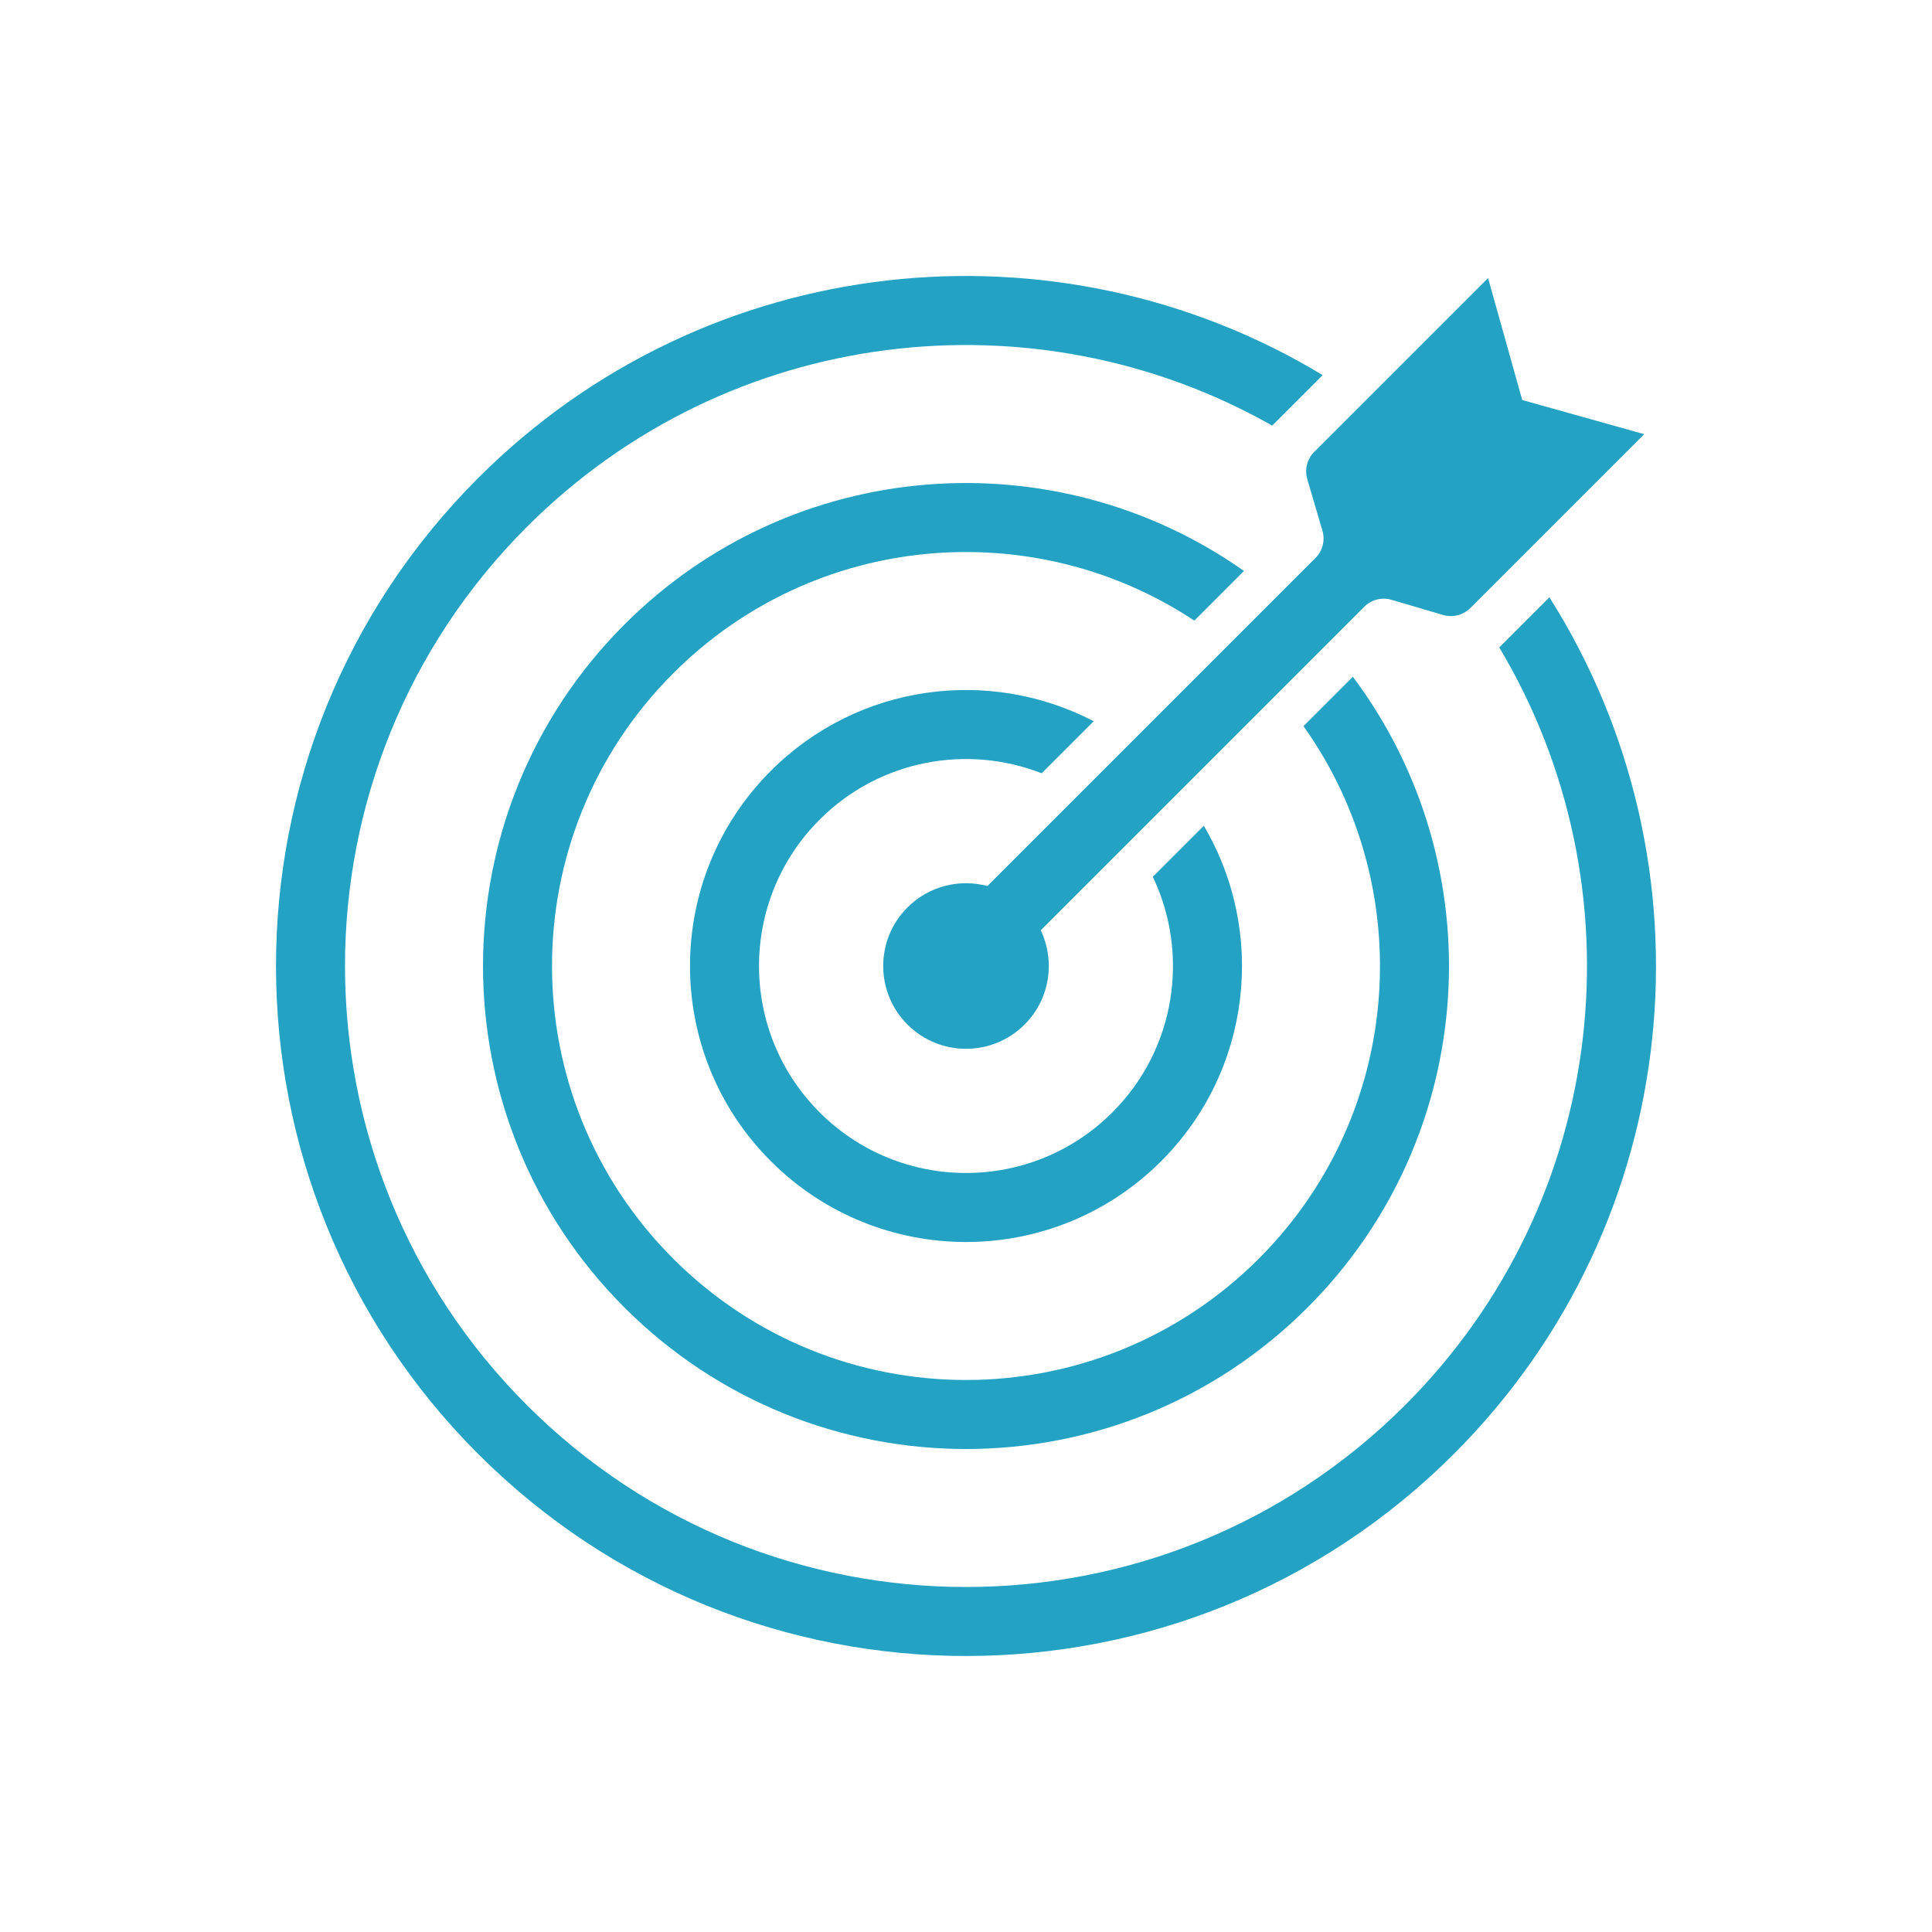
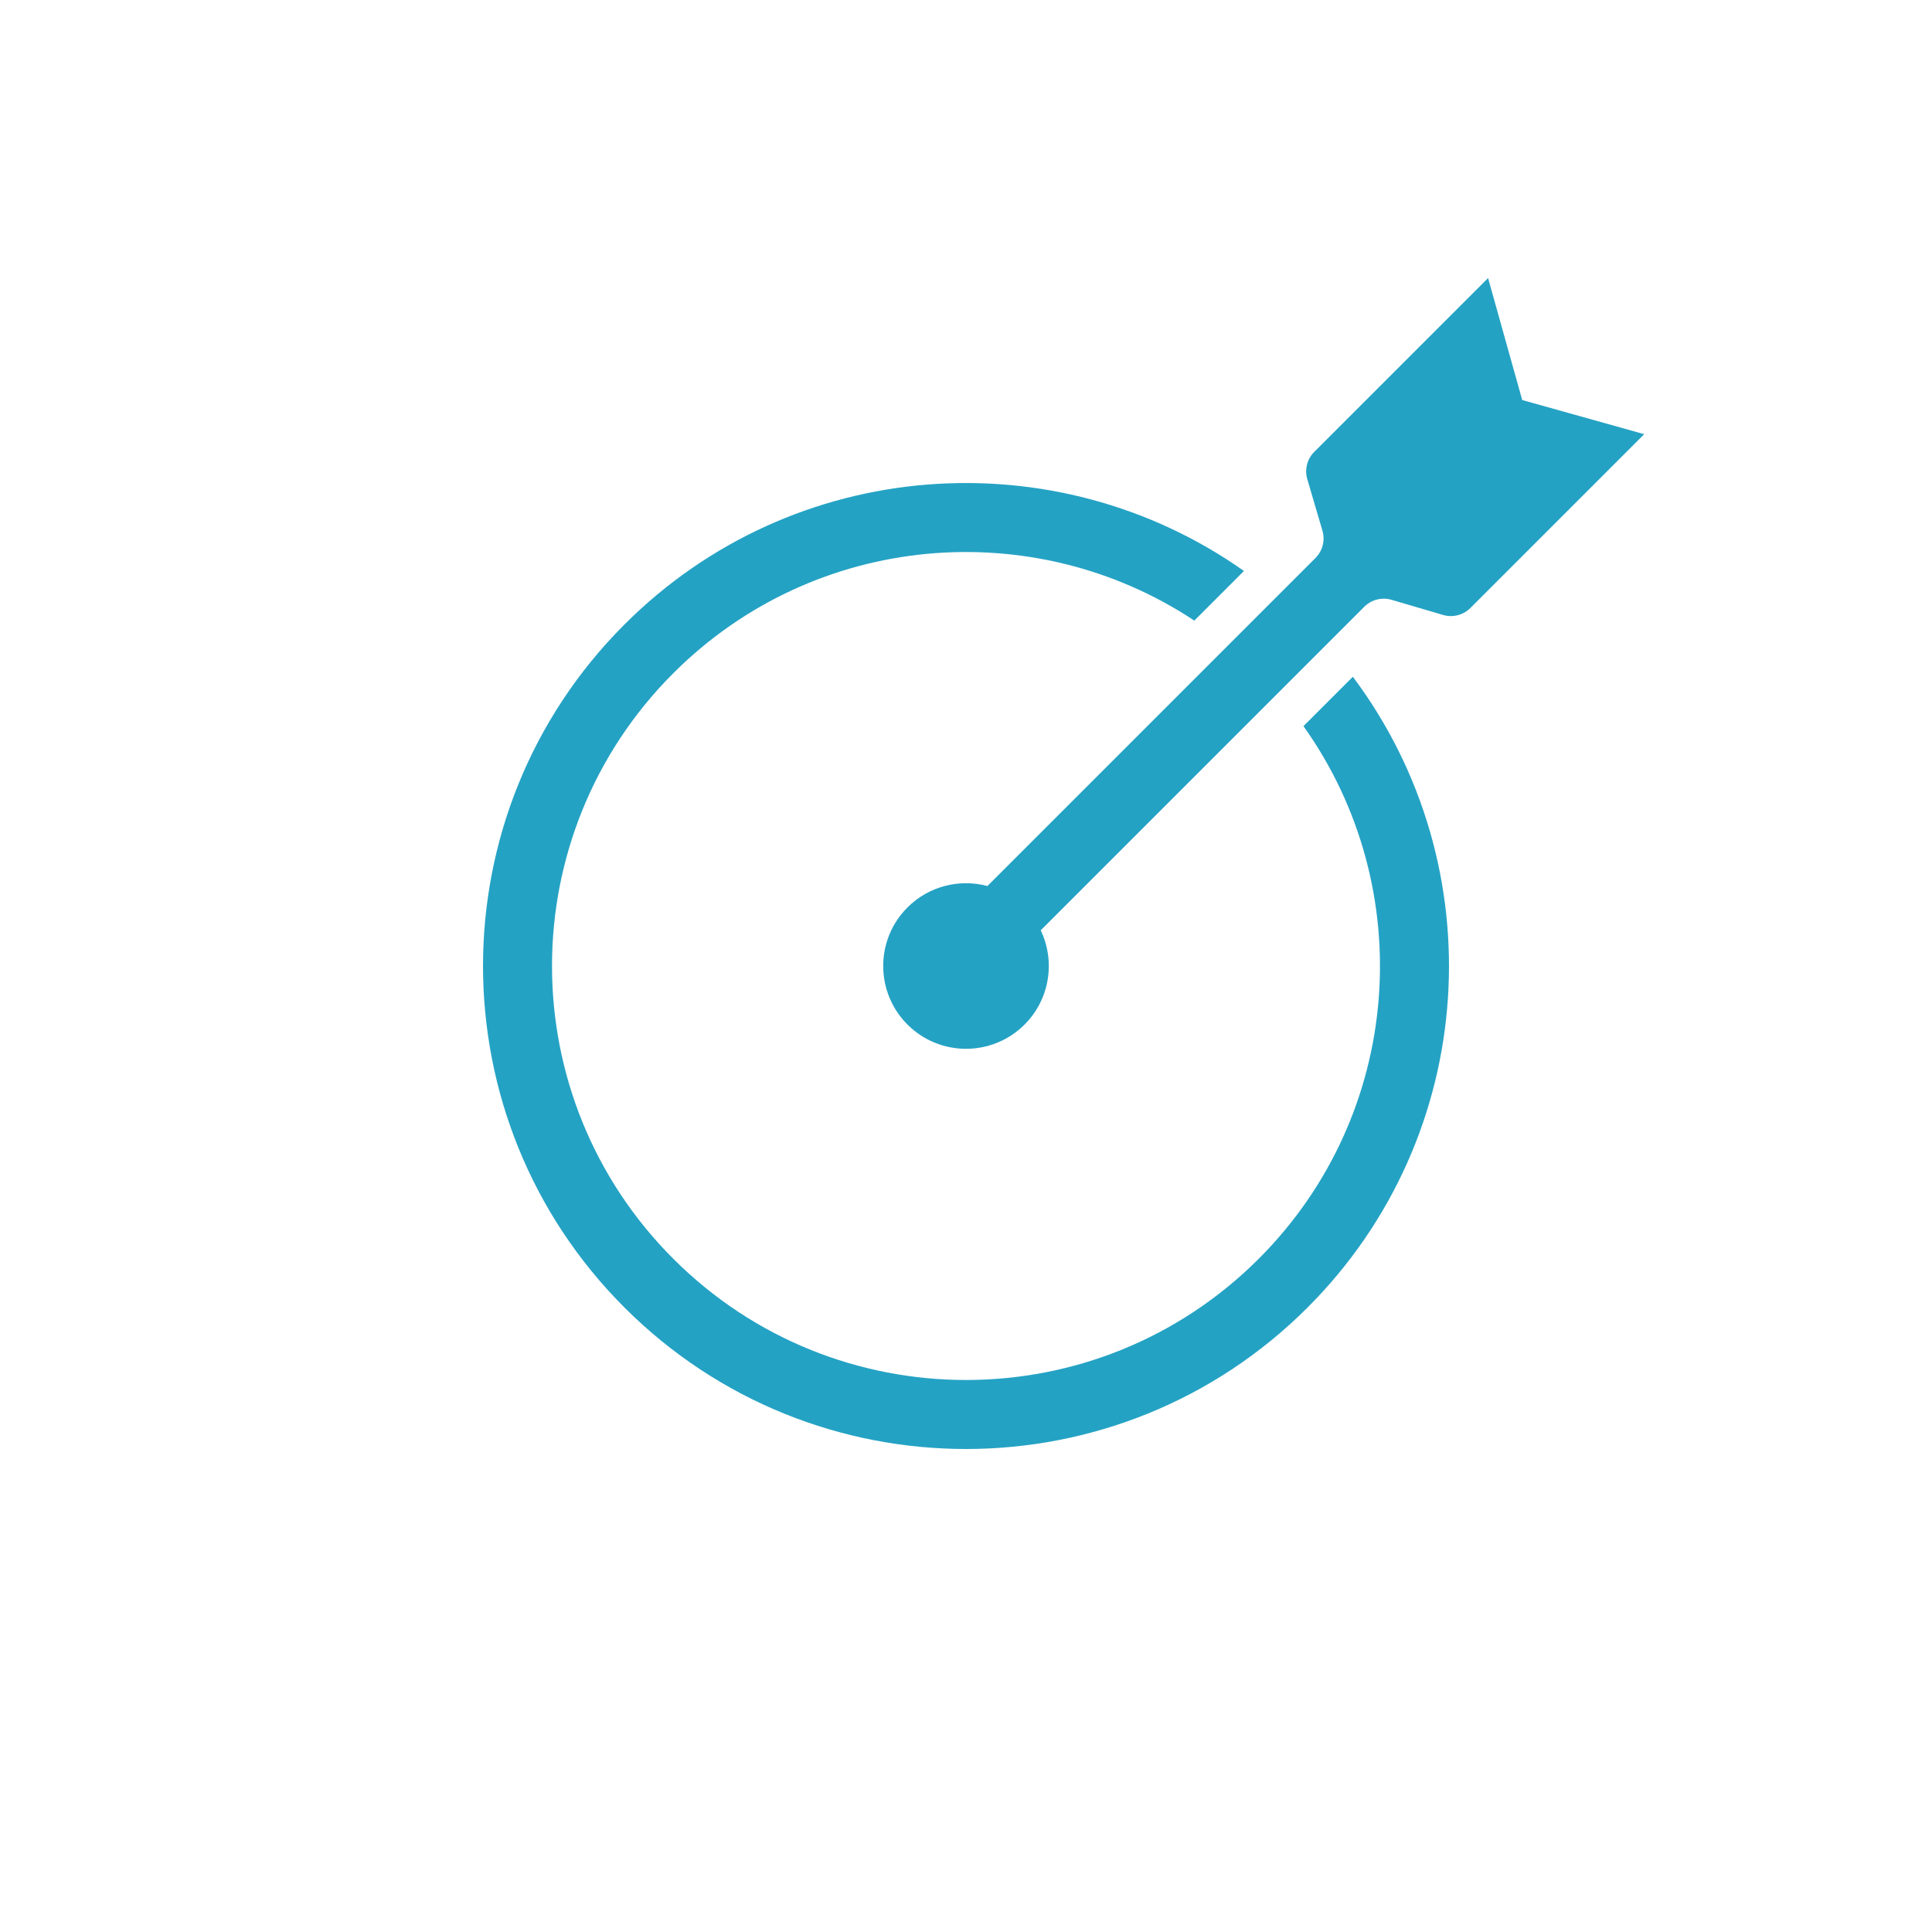
<svg xmlns="http://www.w3.org/2000/svg" width="112" height="112" viewBox="0 0 112 112" fill="none">
  <g filter="url(#filter0_d_1292_462)">
-     <path d="M27.716 27.715C40.997 14.434 61.294 12.445 76.677 21.747L73.751 24.673C60.017 16.88 42.252 18.836 30.544 30.544C16.485 44.603 16.485 67.397 30.544 81.456C44.603 95.515 67.398 95.515 81.457 81.456C93.369 69.543 95.187 51.361 86.913 37.533L89.82 34.626C99.612 50.089 97.768 70.801 84.285 84.284C68.664 99.905 43.337 99.905 27.716 84.284C12.095 68.663 12.095 43.336 27.716 27.715Z" fill="#24A2C4" />
    <path d="M36.201 36.201C45.979 26.423 61.186 25.392 72.113 33.099L69.235 35.977C59.917 29.803 47.24 30.819 39.03 39.029C29.657 48.402 29.657 63.598 39.03 72.971C48.403 82.343 63.599 82.343 72.971 72.971C81.38 64.562 82.242 51.467 75.563 42.095L78.426 39.232C86.648 50.199 85.774 65.825 75.8 75.799C64.865 86.734 47.136 86.734 36.201 75.799C25.267 64.864 25.267 47.136 36.201 36.201Z" fill="#24A2C4" />
-     <path d="M44.687 44.686C49.752 39.62 57.369 38.663 63.401 41.811L60.384 44.828C56.078 43.141 50.995 44.035 47.515 47.514C42.829 52.201 42.829 59.799 47.515 64.485C52.202 69.171 59.8 69.171 64.486 64.485C68.18 60.791 68.96 55.288 66.829 50.828L69.786 47.871C73.41 54.007 72.586 62.042 67.314 67.314C61.066 73.562 50.935 73.562 44.687 67.314C38.438 61.065 38.438 50.934 44.687 44.686Z" fill="#24A2C4" />
    <path d="M88.245 23.19L95.316 25.17L85.24 35.246C84.826 35.66 84.219 35.815 83.657 35.65L80.671 34.772C80.109 34.606 79.502 34.761 79.088 35.175L60.332 53.931C61.184 55.715 60.873 57.916 59.395 59.394C57.52 61.269 54.481 61.269 52.606 59.394C50.732 57.519 50.732 54.48 52.606 52.606C53.862 51.35 55.641 50.937 57.242 51.364L76.26 32.347C76.673 31.933 76.828 31.326 76.663 30.764L75.785 27.778C75.62 27.216 75.775 26.609 76.189 26.195L86.265 16.119L88.245 23.19Z" fill="#24A2C4" />
  </g>
  <defs>
    <filter id="filter0_d_1292_462" x="0" y="0" width="112" height="112" filterUnits="userSpaceOnUse" color-interpolation-filters="sRGB">
      <feFlood flood-opacity="0" result="BackgroundImageFix" />
      <feColorMatrix in="SourceAlpha" type="matrix" values="0 0 0 0 0 0 0 0 0 0 0 0 0 0 0 0 0 0 127 0" result="hardAlpha" />
      <feOffset />
      <feGaussianBlur stdDeviation="8" />
      <feComposite in2="hardAlpha" operator="out" />
      <feColorMatrix type="matrix" values="0 0 0 0 0.141 0 0 0 0 0.635 0 0 0 0 0.769 0 0 0 0.5 0" />
      <feBlend mode="normal" in2="BackgroundImageFix" result="effect1_dropShadow_1292_462" />
      <feBlend mode="normal" in="SourceGraphic" in2="effect1_dropShadow_1292_462" result="shape" />
    </filter>
  </defs>
</svg>